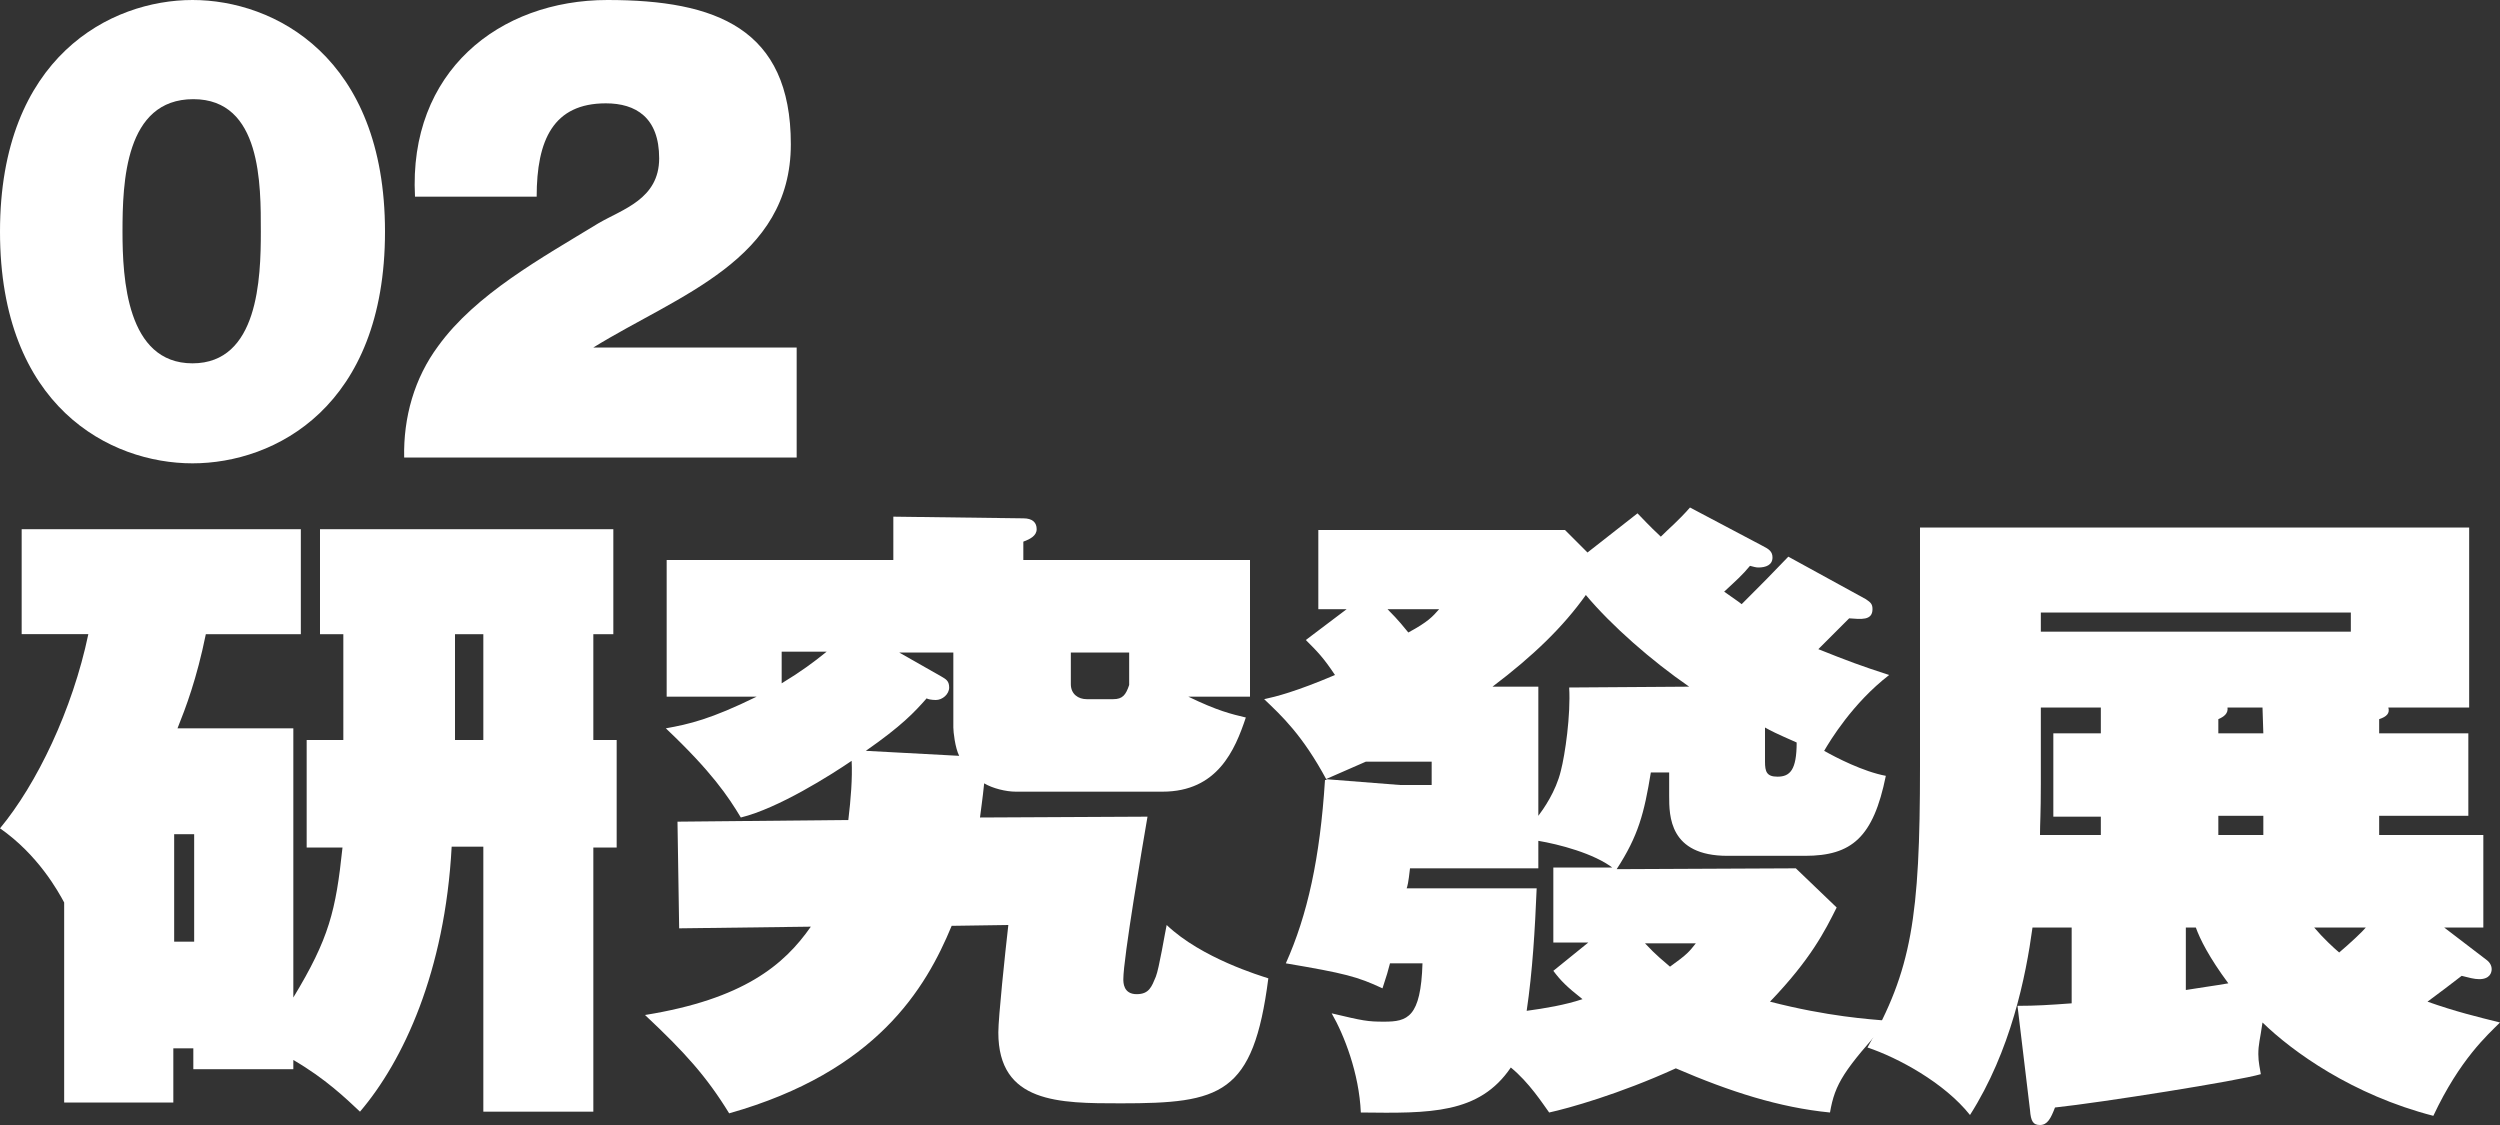
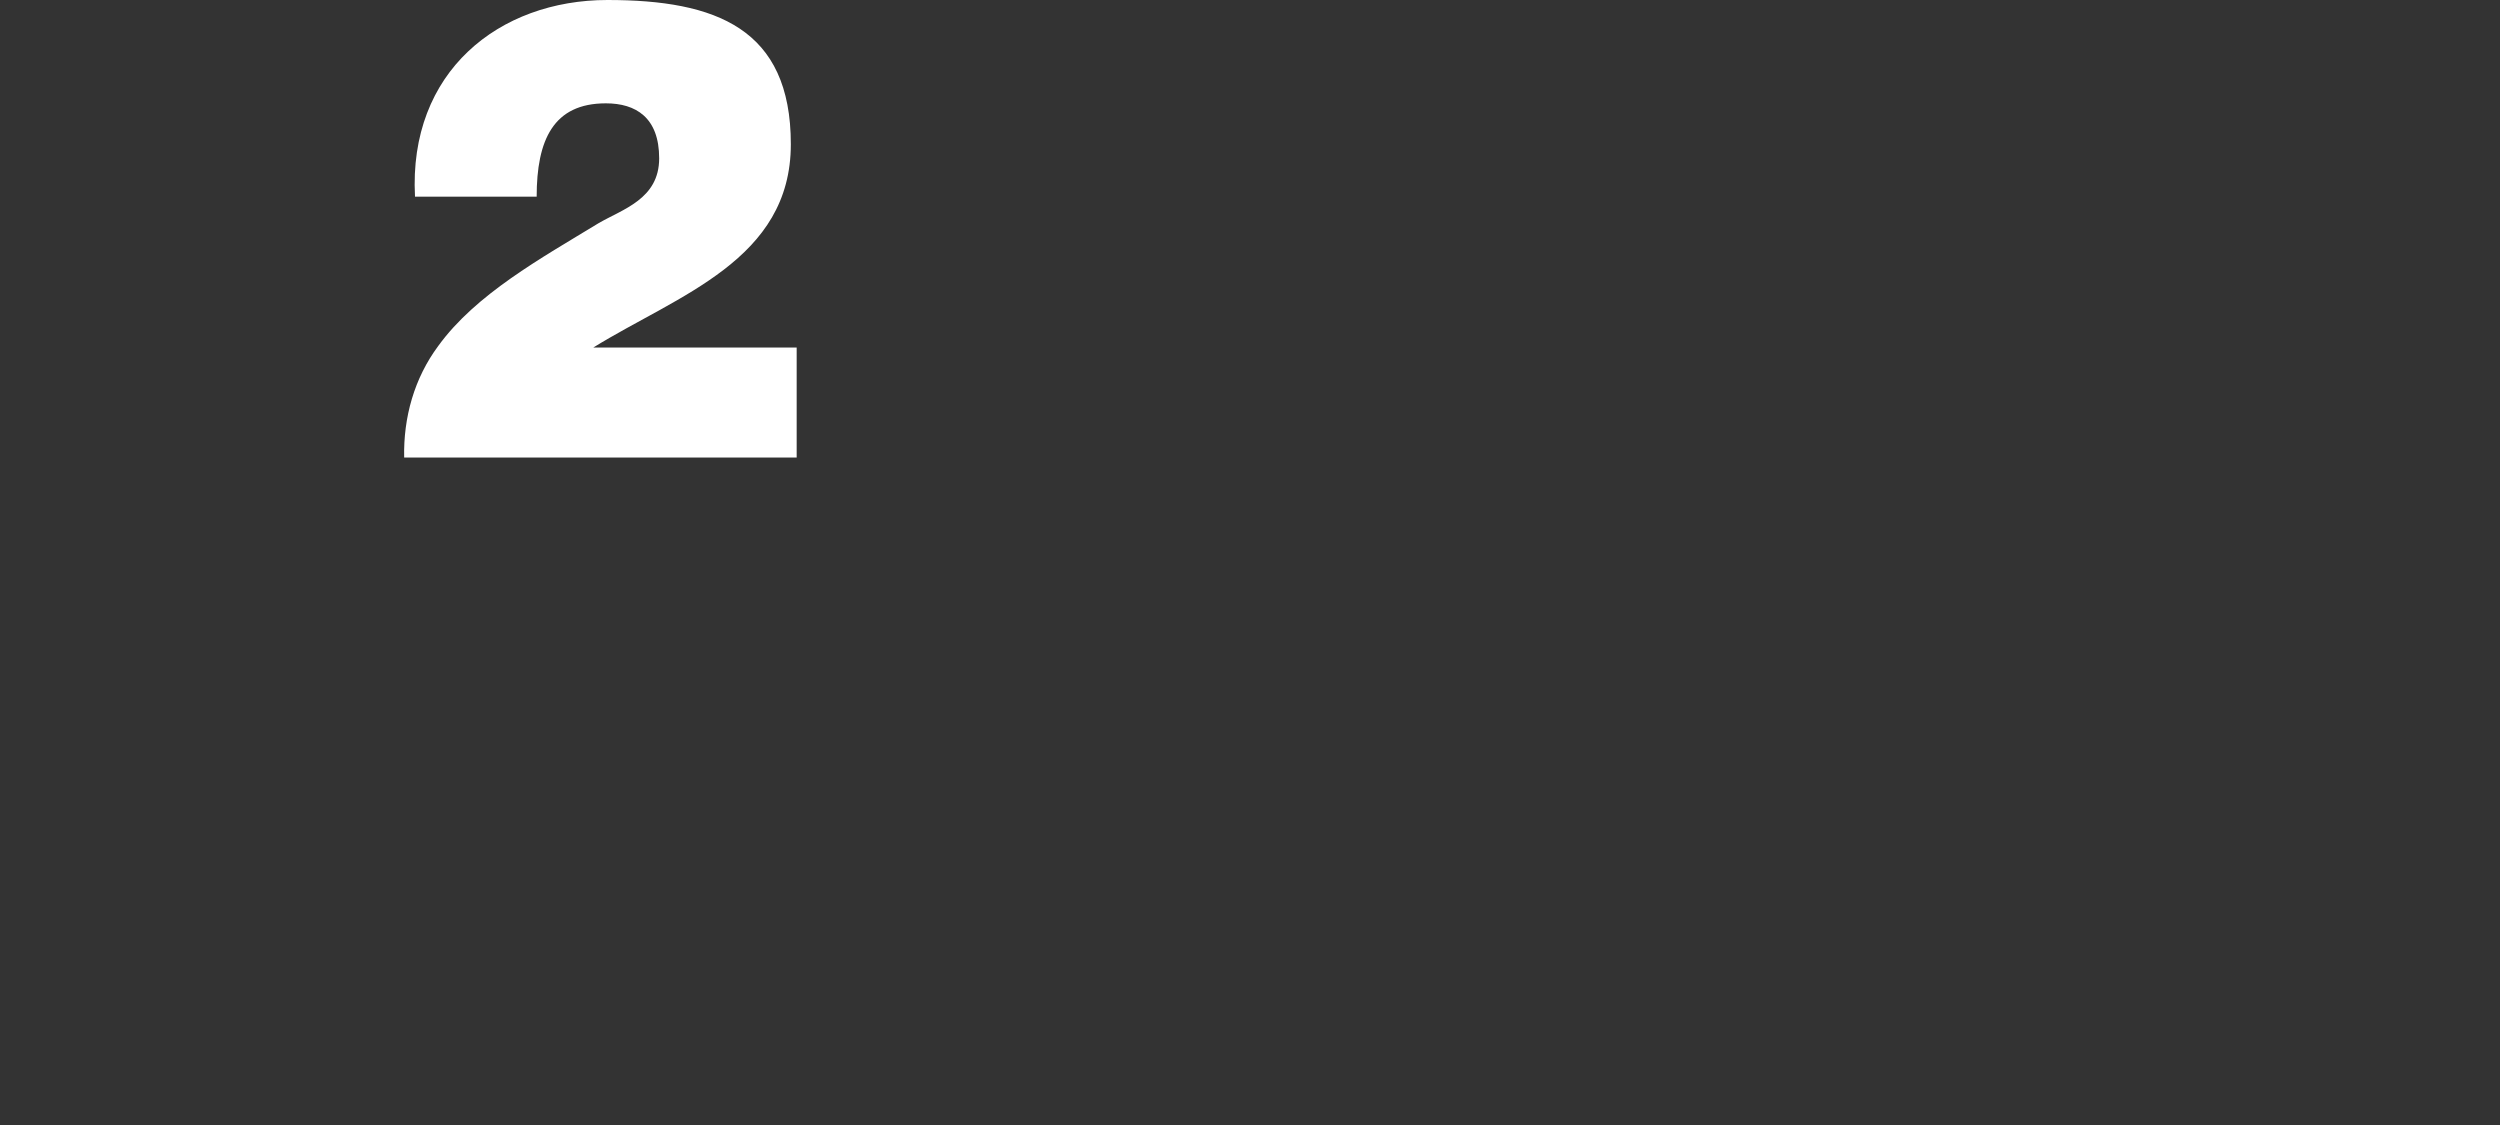
<svg xmlns="http://www.w3.org/2000/svg" version="1.1" id="RESEARCH" x="0px" y="0px" viewBox="0 0 300 135" style="enable-background:new 0 0 300 135;" xml:space="preserve">
  <rect x="0" y="0" width="300" height="135" fill="#333333" stroke="none" />
  <style type="text/css">
	.st0{fill:#FFFFFF;}
</style>
  <title>RESEARCH [更新済み]</title>
  <g>
-     <path class="st0" d="M35.2,87.4v32.3c4.3-7.1,5.1-10.4,5.9-18h-4.3V88.8h4.4V76.1h-2.8V63.5h35.2v12.6h-2.4v12.7H74v12.9h-2.8v31.7   H58v-31.8h-3.8c-0.8,15-5.8,25.7-11,31.8c-1.7-1.6-4.2-4-8-6.2v1.1h-12v-2.5h-2.4v6.5H7.7v-24C7,107,4.6,102.6,0,99.4   c4.4-5.3,8.7-14.2,10.6-23.3h-8V63.5h33.5v12.6H24.7c-1.1,5.4-2.4,8.8-3.4,11.3H35.2z M20.9,100.1V113h2.4v-12.9H20.9z M58,76.1   h-3.4v12.7H58V76.1z" />
-     <path class="st0" d="M137.7,98c-0.6,3.5-2.9,17-2.9,19.5c0,0.4,0,1.8,1.6,1.8c1.5,0,1.8-0.9,2.3-2.1c0.4-1,1.1-5.3,1.3-6.2   c4.2,4,11.3,6.1,12.2,6.4c-1.8,14-5.7,15-17.7,15c-7.4,0-14.7,0-14.7-8.5c0-1.8,0.8-9.4,1.2-12.9l-6.8,0.1   c-3.1,7.5-9,17.5-26.7,22.5c-2.7-4.4-5.3-7.3-10.1-11.8c11.8-1.9,16.7-6,19.9-10.6l-15.8,0.2l-0.2-12.8l20.5-0.2   c0.3-2.5,0.5-5,0.4-7.1c-2.5,1.7-8.8,5.7-13.3,6.8c-1.5-2.5-3.5-5.5-9-10.7c2.8-0.5,5.4-1.1,10.9-3.8H80V67.2h27.2V62l15.6,0.2   c1.1,0,1.6,0.5,1.6,1.3c0,0.8-0.8,1.2-1.6,1.5v2.2h27.2v16.4h-7.4c3.5,1.7,5.2,2.1,6.9,2.5c-1.3,3.9-3.4,8.9-10,8.9h-17.6   c-1.2,0-2.8-0.4-3.8-1c-0.2,2-0.4,3.2-0.5,4.1L137.7,98z M93.8,82c2.3-1.4,3.8-2.5,5.4-3.8h-5.4V82z M115.1,90.7   c-0.5-1-0.7-2.9-0.7-3.4v-9h-6.5l5.1,2.9c0.5,0.3,0.9,0.5,0.9,1.3c0,0.8-0.8,1.5-1.6,1.5c-0.5,0-1-0.1-1.1-0.2   c-1.5,1.7-3,3.3-7.3,6.3L115.1,90.7z M128.5,78.3v3.8c0,1.2,0.9,1.8,1.9,1.8h3.2c1.1,0,1.5-0.5,1.9-1.7v-3.9   C135.5,78.3,128.5,78.3,128.5,78.3z" />
-     <path class="st0" d="M215.5,104.2l4.9,4.7c-1.4,2.8-3.1,6.2-8,11.3c7,1.8,11.9,2.1,14.2,2.3c-5.3,5.9-6.4,7.5-7,11   c-6.1-0.6-12-2.5-18.5-5.3c-6.8,3.1-12.9,4.8-15.2,5.3c-0.8-1.1-2.4-3.6-4.6-5.4c-3.8,5.6-9.7,5.5-18,5.4c-0.2-4.7-2-9.3-3.5-11.9   c3.8,0.9,4.3,1,6.3,1c2.8,0,4.4-0.5,4.6-7h-3.9c-0.2,0.8-0.4,1.5-0.9,3c-3-1.4-4.5-1.8-11.6-3c2.6-5.8,4.1-12.6,4.7-22h0.2   c-2.9-5.4-5.4-7.7-7.5-9.7c1.4-0.3,3.8-0.9,8.5-2.9c-1.4-2.1-2.1-2.8-3.5-4.2l4.9-3.7h-3.4v-9.5h29.6l2.7,2.7l6-4.7   c0.8,0.8,1.2,1.3,2.8,2.8c1.1-1.1,2.1-1.9,3.5-3.5l8.7,4.6c0.8,0.4,1.2,0.7,1.2,1.4c0,0.9-0.8,1.2-1.7,1.2c-0.3,0-0.6-0.1-1-0.2   c-0.9,1.1-1.7,1.8-3.1,3.1c1.4,1,1.6,1.1,2.1,1.5c2.8-2.8,3.3-3.3,5.6-5.7l9.3,5.1c0.6,0.4,0.8,0.6,0.8,1.2c0,1.4-1.4,1.2-2.8,1.1   c-1.3,1.3-3.2,3.2-3.7,3.7c3.5,1.4,5.1,2,8.5,3.1c-4.4,3.4-7.1,7.9-7.8,9.1c1.4,0.8,4.7,2.5,7.4,3c-1.5,7.4-4.1,9.6-9.7,9.6h-9.3   c-7,0-7-4.8-7-7.2v-2.8h-2.2c-0.8,4.9-1.5,7.6-4.1,11.6L215.5,104.2L215.5,104.2z M163.9,91.4c-0.7,0.3-4.1,1.8-4.8,2.1l8.9,0.7   h3.8v-2.8C171.8,91.4,163.9,91.4,163.9,91.4z M166.5,73.1c1.4,1.4,2,2.2,2.5,2.8c2.4-1.3,2.9-1.9,3.7-2.8H166.5z M193.6,104.2   c-2.3-1.8-6.6-2.9-9-3.3v3.3h-15.4c-0.2,1.8-0.3,2.1-0.4,2.4h15.6c-0.2,4.9-0.5,10-1.2,14.7c2.2-0.3,4.6-0.7,6.7-1.4   c-1.9-1.5-2.6-2.2-3.5-3.4l4.2-3.4h-4.2v-9h7.2L193.6,104.2L193.6,104.2z M202.7,82.4c-4.5-3.1-9.3-7.3-12.4-11   c-2.7,3.8-6.3,7.3-11.2,11h5.5v15.5c0.6-0.8,2.1-2.9,2.7-5.4c0.5-1.9,1.2-6.7,1-10L202.7,82.4L202.7,82.4z M197.4,113.2   c1.4,1.5,2.2,2.1,3,2.8c2.1-1.5,2.3-1.8,3.1-2.8H197.4z M211.8,91.4c0,1.2,0.2,1.8,1.5,1.8c1.5,0,2.3-0.8,2.3-4.1   c-2.5-1.1-3.1-1.4-3.8-1.8V91.4z" />
-     <path class="st0" d="M298.4,115.2c0.4,0.3,0.6,0.7,0.6,1.1s-0.2,1.2-1.5,1.2c-0.6,0-1.3-0.2-2.1-0.4c-1.4,1.1-2.5,1.9-4.1,3.1   c3.4,1.2,5.9,1.8,8.7,2.5c-1.5,1.5-4.8,4.4-8,11.2c-9.7-2.5-16.9-7.7-20.5-11.2c-0.3,2.1-0.5,2.6-0.5,3.8c0,1,0.2,1.7,0.3,2.4   c-2.7,0.8-19.1,3.4-24.7,4c-0.5,1.3-0.9,2.1-1.8,2.1c-0.8,0-1.1-0.4-1.2-1.8l-1.5-12.5c2.2,0,3.8-0.1,6.5-0.3v-9.1h-4.7   c-0.8,5.9-2.6,14.8-7.5,22.5c-3.1-3.9-8.7-6.9-12.3-8.1c5.3-9.3,6.3-15.6,6.3-33.7V63.3h65.9v21.6h-9.7c0.2,0.7-0.2,1.1-1.1,1.4V88   h10.7v9.9h-10.7v2.3H298v11.1h-4.7L298.4,115.2z M252.1,98h-5.7V88h5.7v-3.1h-7.2v9.2c0,3.6-0.1,4.7-0.1,6.1h7.3V98z M244.9,73.5   v2.3h37.2v-2.3H244.9z M262.3,111.3v7.5c1.8-0.3,3.4-0.5,5.1-0.8c-2.3-3.1-3.4-5.3-3.9-6.7H262.3z M271.5,84.9h-4.2   c0.1,0.7-0.4,1.1-1.1,1.4V88h5.4L271.5,84.9L271.5,84.9z M266.2,100.2h5.4v-2.3h-5.4V100.2z M277.7,111.3c1.1,1.3,2.3,2.4,3,3   c1.3-1.1,2.8-2.5,3.2-3H277.7z" />
-   </g>
+     </g>
  <g>
-     <path class="st0" d="M14.7,27.8c0-5.9,0.3-15.9,8.5-15.9s8.1,10.3,8.1,15.9S31,43.6,23.1,43.6S14.7,33.4,14.7,27.8z M0,27.8   c0,21,13.2,27.8,23.1,27.8s23.1-6.8,23.1-27.8S32.9,0,23.1,0S0,6.8,0,27.8z" />
    <path class="st0" d="M64.4,23.6c0-6.8,2-11.2,8.3-11.2c3.6,0,6.4,1.7,6.4,6.6s-4.4,6.1-7.3,7.8c-6.9,4.2-14.7,8.5-19.2,14.7   c-2.9,3.9-4.2,8.6-4.1,13.4h47.1V41.7H71.2c10.2-6.3,23.7-10.5,23.7-24.4S85.9,0,72.9,0S49,8.6,49.8,23.6H64.4z" />
  </g>
</svg>